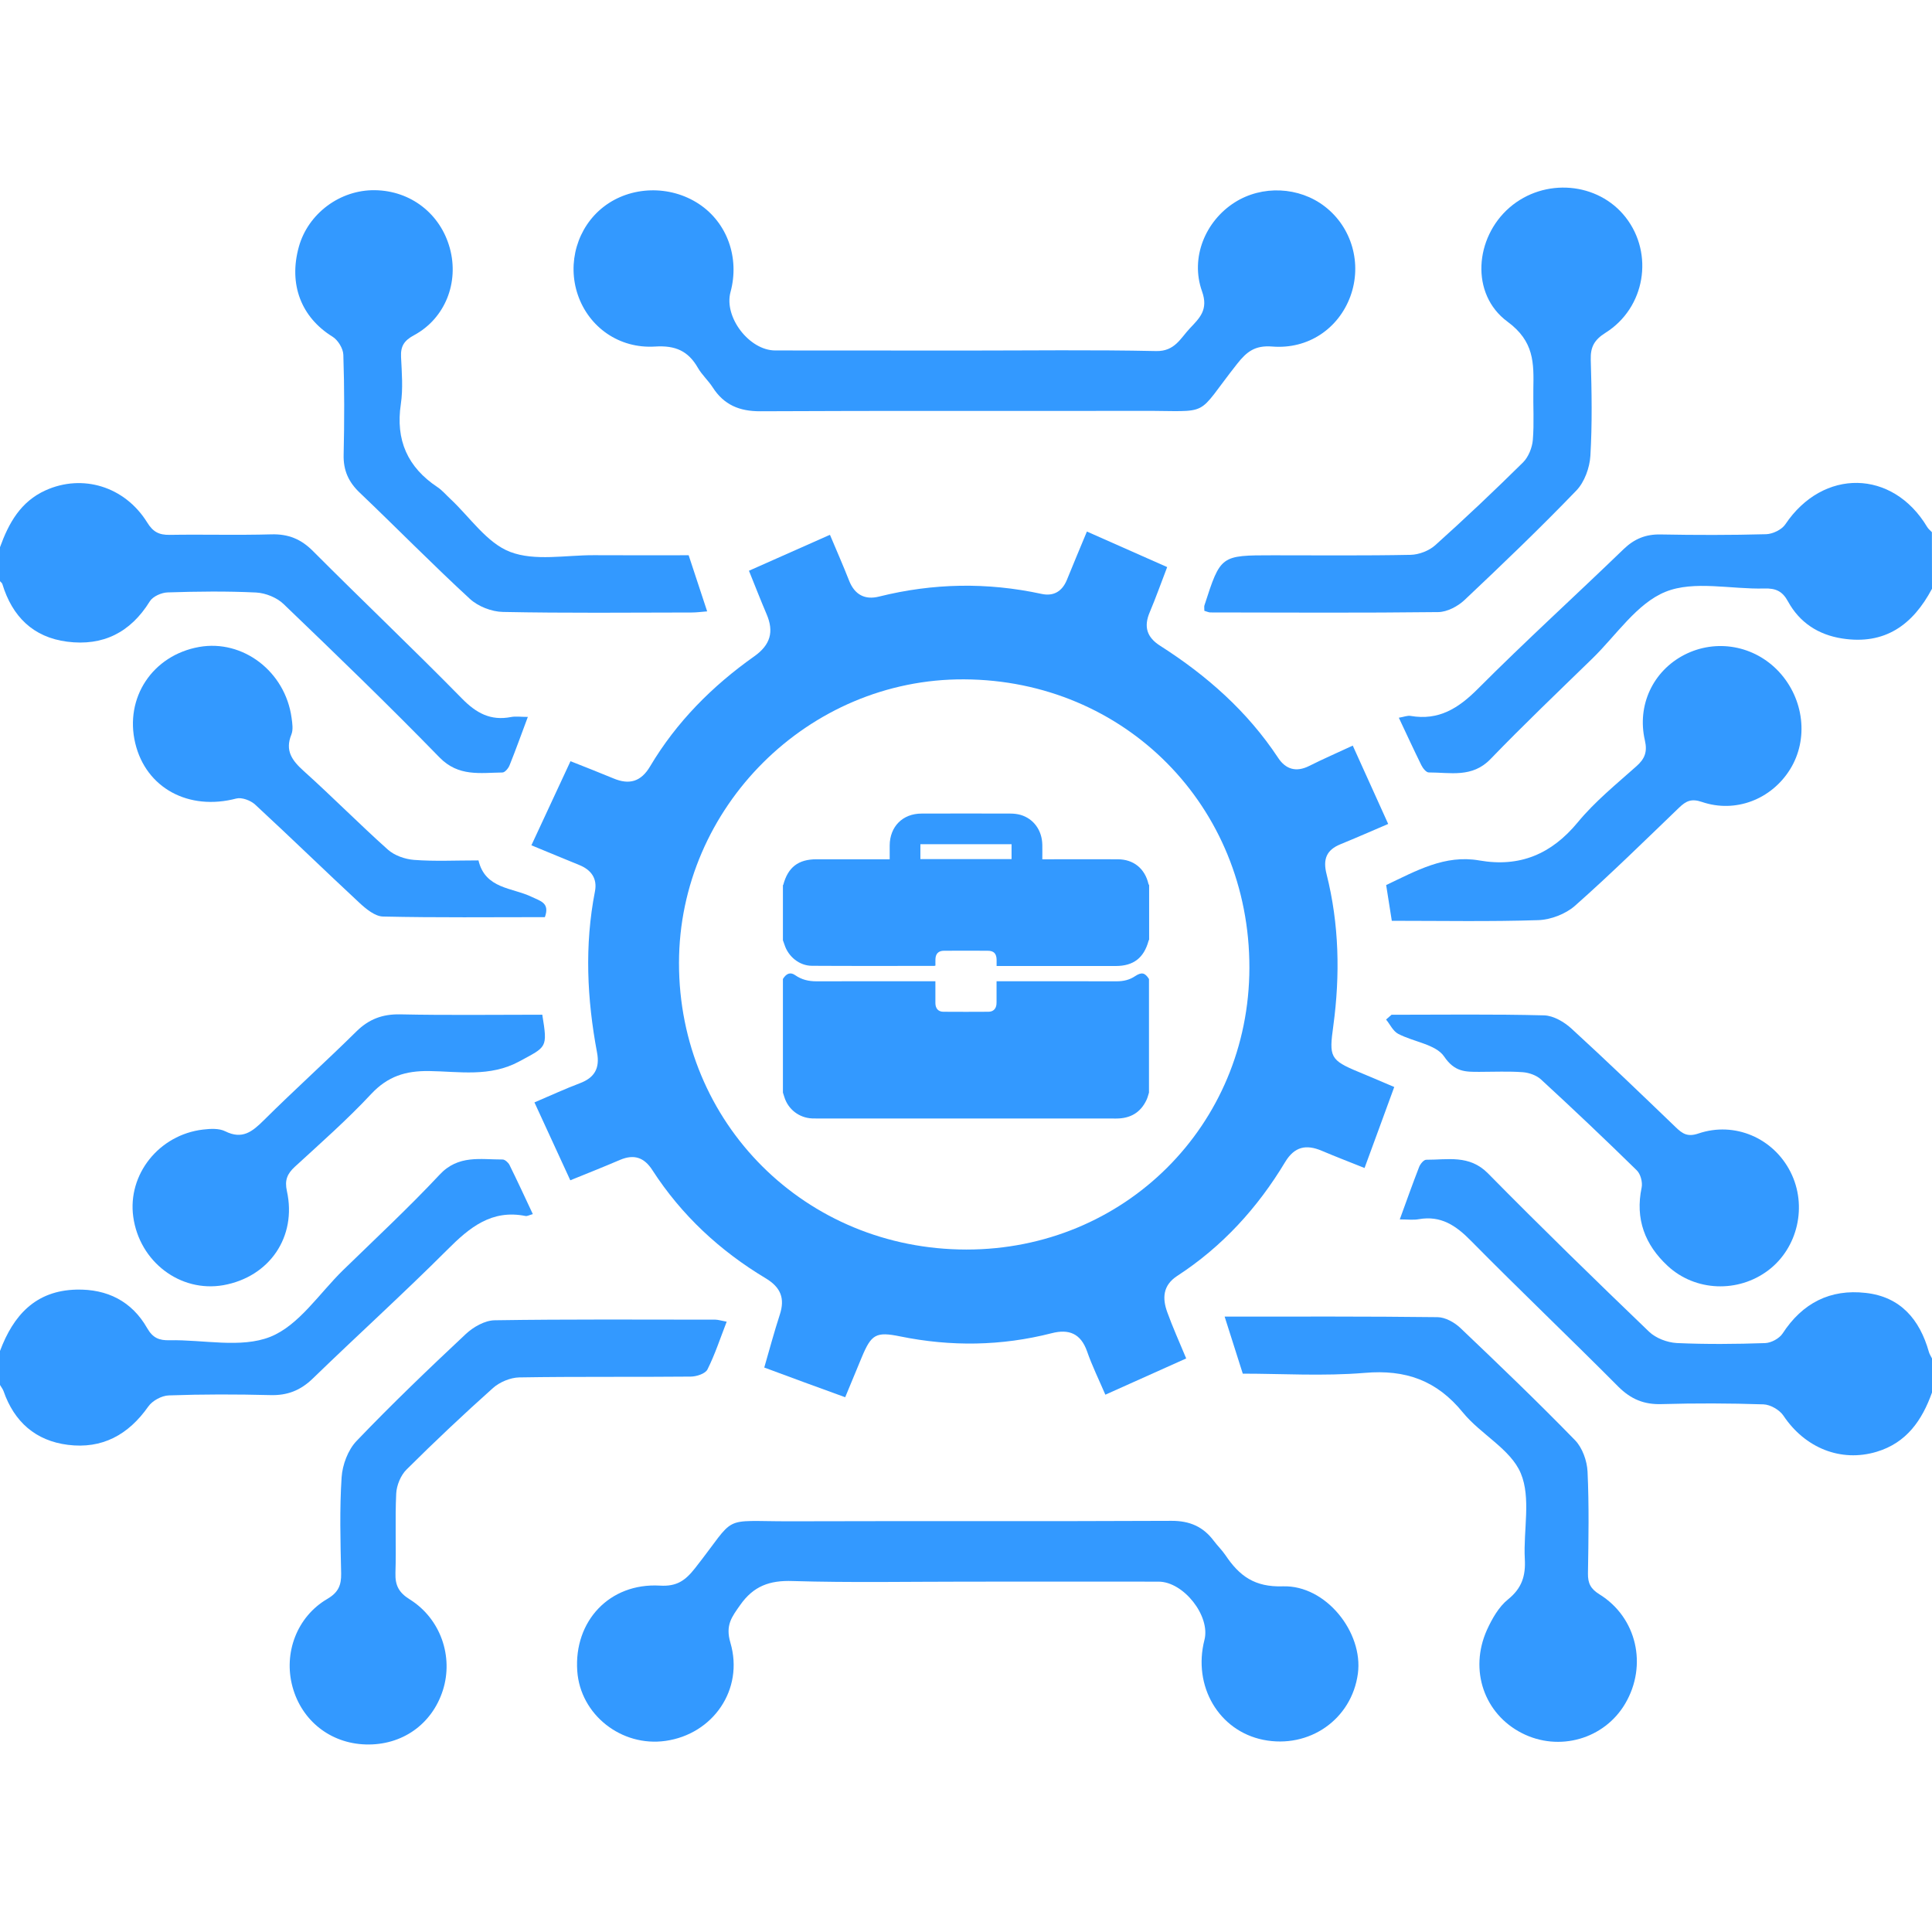
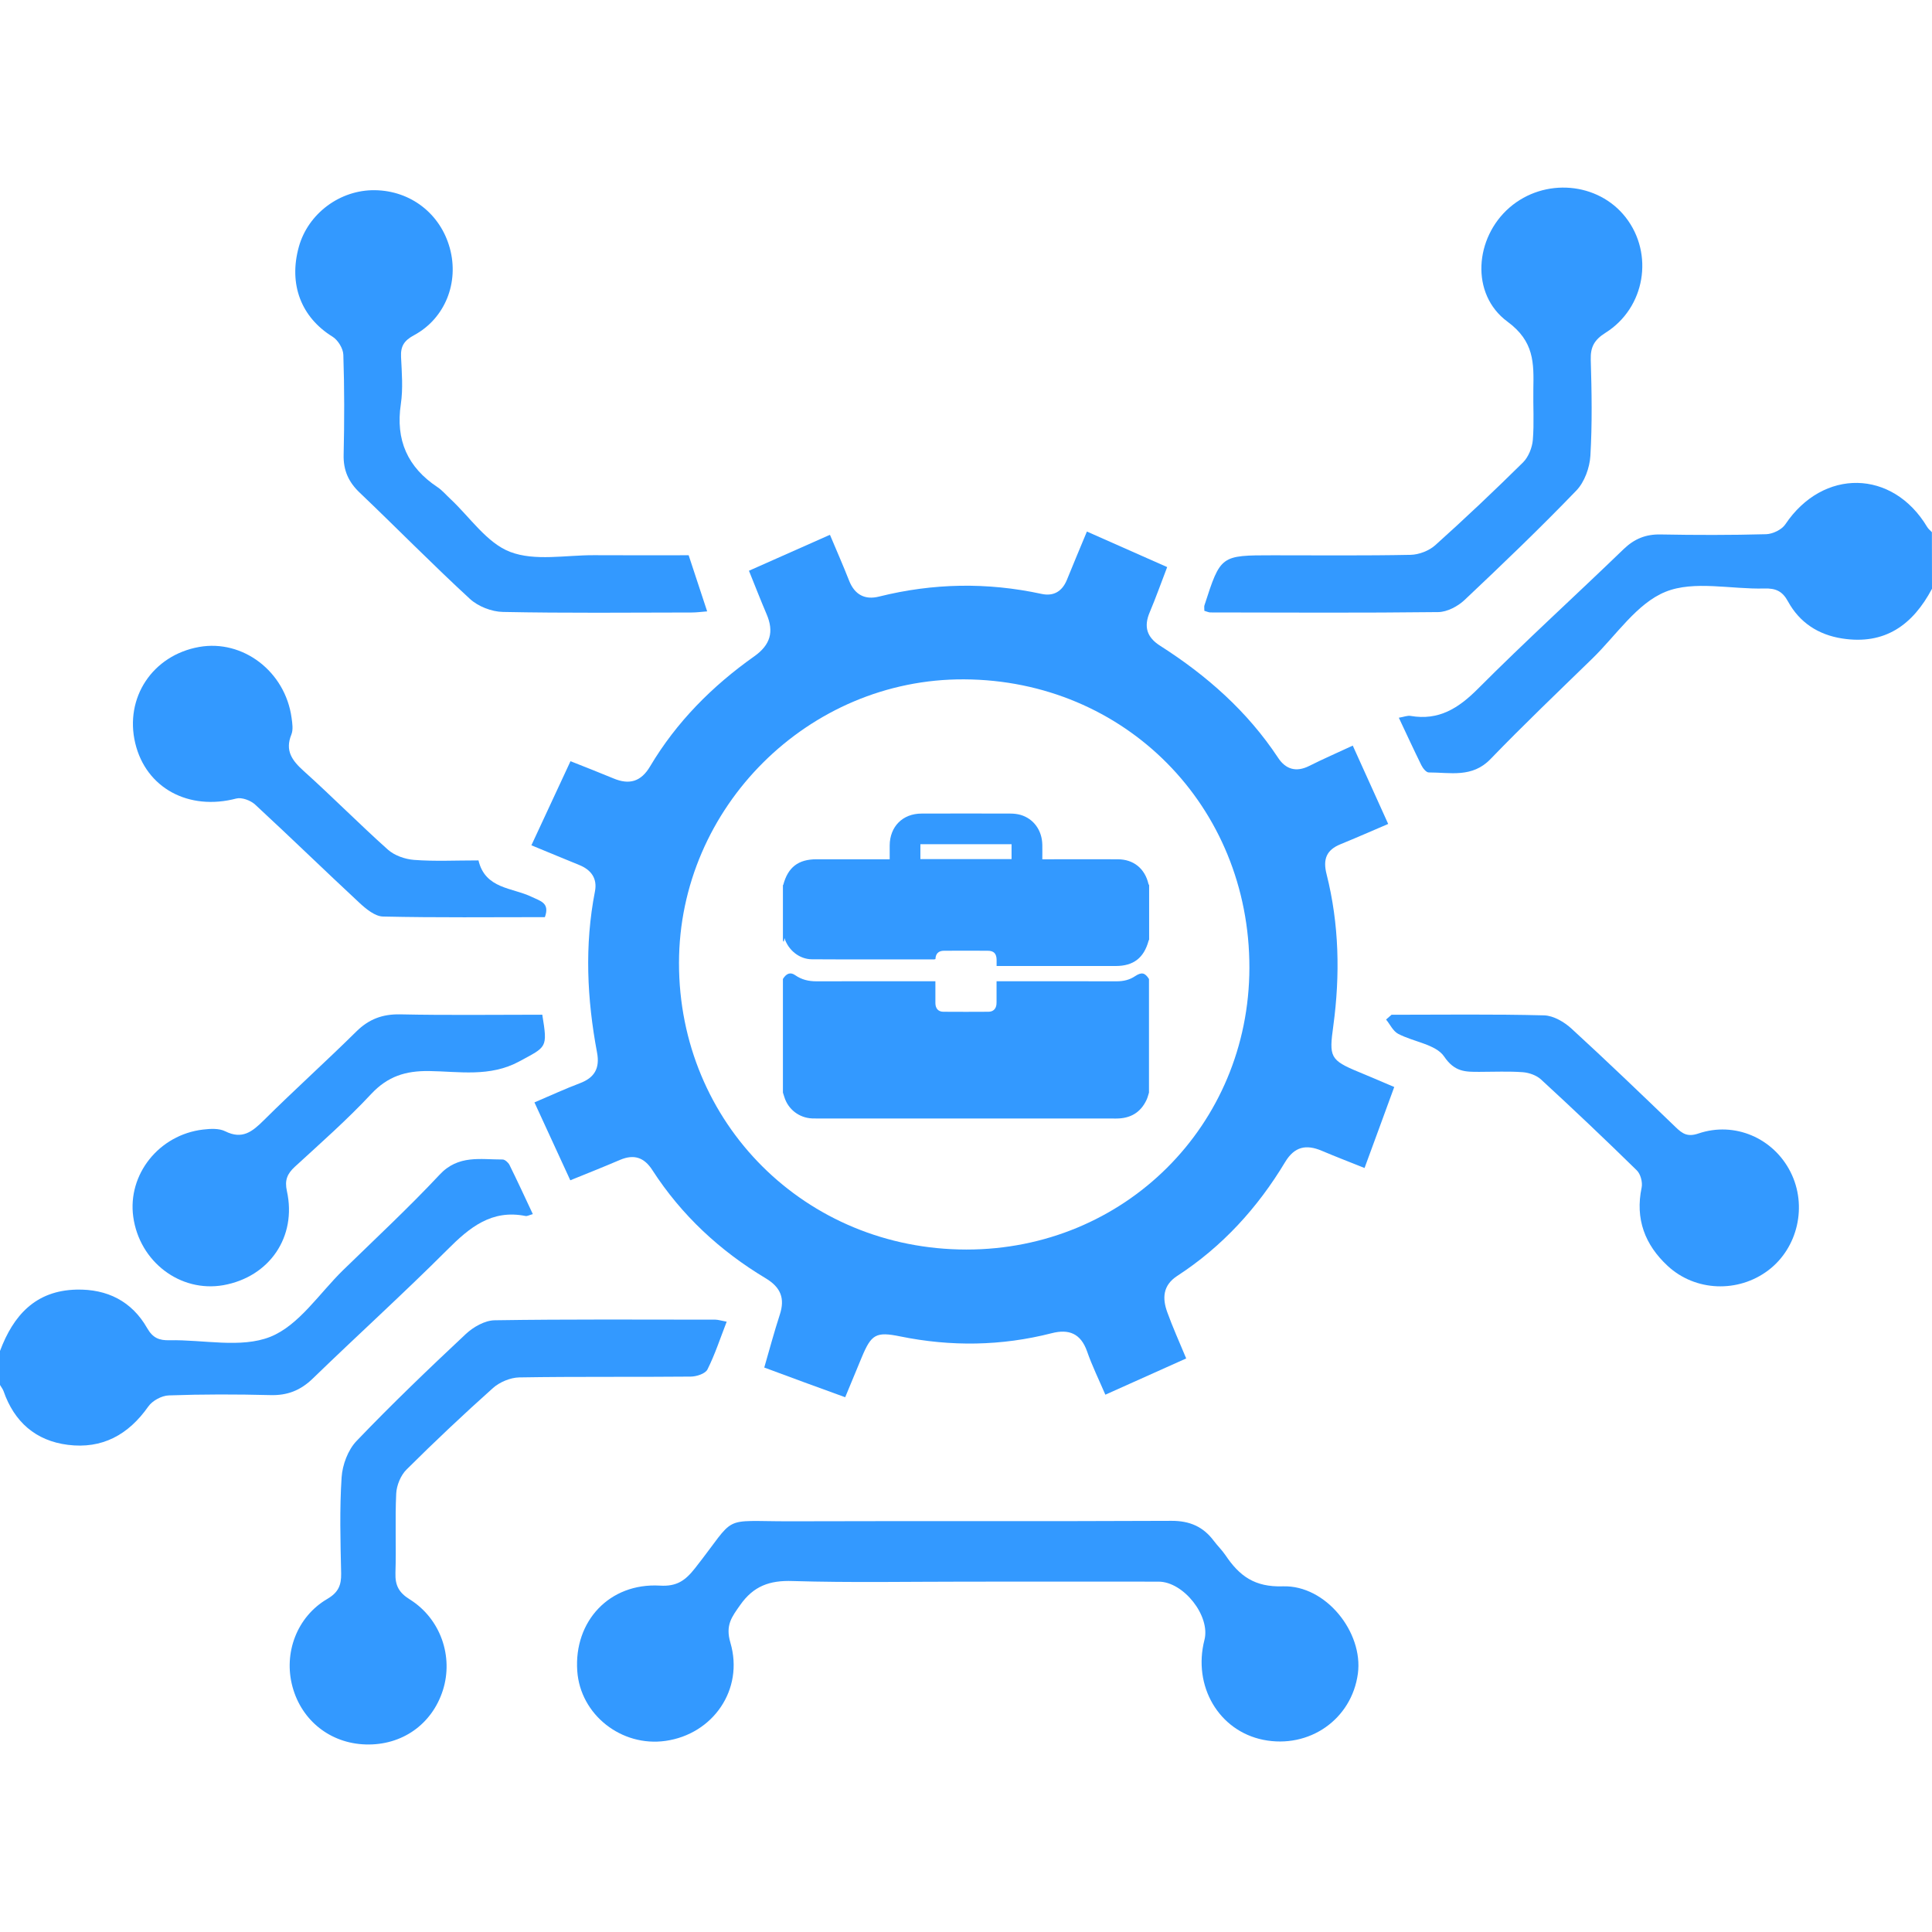
<svg xmlns="http://www.w3.org/2000/svg" version="1.1" id="Layer_1" x="0px" y="0px" width="38px" height="38px" viewBox="0 0 38 38" enable-background="new 0 0 38 38" xml:space="preserve">
  <g>
-     <path fill="#3399FF" d="M38,27.389c-0.195,0.547-0.501,0.99-1.09,1.166c-0.705,0.211-1.408-0.076-1.831-0.709   c-0.076-0.115-0.259-0.22-0.394-0.224c-0.666-0.022-1.334-0.024-2.002-0.005c-0.348,0.011-0.605-0.096-0.854-0.344   c-0.957-0.963-1.941-1.899-2.896-2.867c-0.297-0.303-0.593-0.502-1.027-0.426c-0.106,0.02-0.219,0.004-0.374,0.004   c0.133-0.365,0.251-0.698,0.379-1.027c0.022-0.061,0.092-0.146,0.14-0.146c0.422,0.002,0.848-0.104,1.215,0.267   c1.039,1.055,2.102,2.09,3.17,3.116c0.133,0.127,0.355,0.211,0.543,0.222c0.578,0.026,1.16,0.021,1.739,0.001   c0.119-0.004,0.278-0.09,0.343-0.188c0.39-0.6,0.937-0.879,1.635-0.799c0.683,0.075,1.062,0.521,1.242,1.158   c0.013,0.047,0.041,0.089,0.063,0.133C38,26.943,38,27.166,38,27.389z" />
-     <path fill="#3399FF" d="M0,10.763c0.172-0.475,0.405-0.897,0.897-1.119c0.725-0.327,1.556-0.079,1.998,0.632   c0.114,0.186,0.233,0.247,0.441,0.244c0.667-0.011,1.335,0.009,2.001-0.01c0.334-0.009,0.584,0.092,0.821,0.331   c0.969,0.972,1.964,1.916,2.925,2.895c0.283,0.29,0.566,0.445,0.968,0.367c0.095-0.018,0.195-0.002,0.331-0.002   c-0.125,0.333-0.236,0.645-0.359,0.95c-0.023,0.06-0.092,0.143-0.141,0.143c-0.435,0.005-0.863,0.088-1.238-0.297   c-1-1.027-2.031-2.023-3.066-3.016c-0.133-0.128-0.354-0.217-0.54-0.227c-0.579-0.028-1.161-0.021-1.741-0.002   c-0.121,0.004-0.29,0.078-0.35,0.175c-0.38,0.614-0.922,0.885-1.627,0.794c-0.671-0.087-1.08-0.497-1.274-1.135   C0.039,11.465,0.016,11.45,0,11.431C0,11.208,0,10.986,0,10.763z" />
    <path fill="#3399FF" d="M0,26.572c0.262-0.7,0.698-1.188,1.504-1.207c0.605-0.014,1.089,0.229,1.39,0.757   c0.111,0.194,0.236,0.244,0.44,0.239c0.667-0.014,1.403,0.162,1.981-0.067c0.563-0.224,0.964-0.854,1.433-1.312   c0.638-0.621,1.291-1.229,1.898-1.877c0.368-0.396,0.806-0.297,1.24-0.299c0.045,0,0.11,0.059,0.134,0.105   c0.156,0.316,0.305,0.638,0.46,0.969c-0.075,0.021-0.112,0.044-0.144,0.037c-0.665-0.132-1.098,0.223-1.535,0.661   c-0.864,0.864-1.773,1.687-2.651,2.538c-0.24,0.232-0.498,0.333-0.829,0.324c-0.667-0.017-1.336-0.018-2.002,0.006   c-0.14,0.005-0.322,0.104-0.402,0.218c-0.392,0.558-0.909,0.84-1.584,0.754c-0.631-0.08-1.053-0.451-1.263-1.056   C0.055,27.32,0.023,27.281,0,27.24C0,27.018,0,26.795,0,26.572z" />
    <path fill="#3399FF" d="M38,11.58c-0.377,0.709-0.925,1.11-1.768,0.978c-0.469-0.073-0.836-0.313-1.063-0.726   c-0.111-0.206-0.243-0.264-0.467-0.257c-0.654,0.018-1.381-0.163-1.944,0.065s-0.967,0.853-1.435,1.309   c-0.674,0.656-1.354,1.305-2.006,1.98c-0.361,0.376-0.795,0.263-1.215,0.264c-0.051,0-0.117-0.084-0.146-0.143   c-0.146-0.297-0.285-0.598-0.443-0.933c0.101-0.017,0.17-0.047,0.231-0.036c0.554,0.095,0.94-0.148,1.325-0.534   c0.934-0.937,1.914-1.827,2.865-2.746c0.211-0.203,0.435-0.295,0.728-0.289c0.69,0.013,1.385,0.014,2.076-0.005   c0.13-0.004,0.308-0.09,0.377-0.194c0.741-1.105,2.11-1.085,2.79,0.052c0.023,0.039,0.062,0.068,0.093,0.102   C38,10.837,38,11.208,38,11.58z" />
    <path fill="#3399FF" d="M26.607,14.665c0.242,0.534,0.463,1.025,0.697,1.541c-0.33,0.141-0.632,0.274-0.938,0.399   c-0.277,0.113-0.349,0.295-0.274,0.589c0.248,0.982,0.268,1.982,0.133,2.98c-0.084,0.612-0.072,0.676,0.508,0.914   c0.217,0.089,0.431,0.182,0.69,0.292c-0.192,0.529-0.383,1.043-0.584,1.593c-0.298-0.119-0.571-0.224-0.84-0.338   c-0.308-0.131-0.537-0.085-0.722,0.221c-0.541,0.901-1.237,1.664-2.123,2.24c-0.285,0.187-0.295,0.44-0.194,0.717   c0.104,0.289,0.231,0.569,0.371,0.906c-0.519,0.232-1.03,0.463-1.59,0.713c-0.127-0.296-0.261-0.568-0.36-0.853   c-0.124-0.351-0.357-0.444-0.697-0.356c-0.986,0.252-1.978,0.266-2.976,0.063c-0.48-0.099-0.57-0.041-0.758,0.409   c-0.104,0.25-0.207,0.5-0.326,0.787c-0.276-0.101-0.538-0.195-0.799-0.291c-0.254-0.094-0.507-0.188-0.793-0.293   c0.104-0.36,0.196-0.703,0.306-1.041c0.104-0.319,0.019-0.535-0.275-0.713c-0.903-0.541-1.659-1.242-2.233-2.131   c-0.16-0.248-0.359-0.315-0.631-0.201c-0.315,0.135-0.634,0.262-0.982,0.403c-0.236-0.516-0.463-1.006-0.705-1.532   c0.31-0.132,0.597-0.265,0.893-0.377c0.291-0.109,0.396-0.297,0.338-0.604c-0.198-1.054-0.248-2.11-0.041-3.169   c0.05-0.255-0.075-0.426-0.313-0.521c-0.296-0.12-0.592-0.244-0.937-0.386c0.258-0.555,0.508-1.094,0.769-1.654   c0.302,0.12,0.575,0.226,0.846,0.339c0.312,0.131,0.542,0.063,0.719-0.236c0.52-0.875,1.224-1.582,2.05-2.166   c0.317-0.225,0.391-0.482,0.242-0.829c-0.116-0.271-0.222-0.545-0.347-0.854c0.534-0.237,1.048-0.465,1.593-0.707   c0.133,0.316,0.261,0.606,0.377,0.902c0.109,0.277,0.312,0.383,0.589,0.313c1.062-0.265,2.125-0.284,3.194-0.053   c0.238,0.052,0.406-0.047,0.5-0.274c0.125-0.307,0.252-0.612,0.394-0.952c0.537,0.237,1.05,0.465,1.579,0.699   c-0.121,0.314-0.223,0.604-0.342,0.885c-0.122,0.285-0.061,0.494,0.203,0.662c0.916,0.584,1.718,1.291,2.322,2.206   c0.147,0.224,0.354,0.287,0.609,0.159C26.025,14.927,26.309,14.804,26.607,14.665z M24.574,19.037   c0.006-3.179-2.448-5.66-5.612-5.675c-3.06-0.016-5.605,2.517-5.607,5.577c-0.003,3.154,2.487,5.636,5.653,5.638   C22.114,24.578,24.568,22.136,24.574,19.037z" />
-     <path fill="#3399FF" d="M18.994,6.895c1.249,0,2.498-0.017,3.746,0.01c0.367,0.008,0.479-0.253,0.664-0.448   c0.188-0.2,0.369-0.363,0.238-0.728c-0.236-0.663,0.068-1.382,0.642-1.747c0.539-0.344,1.269-0.311,1.774,0.08   c0.534,0.412,0.736,1.128,0.502,1.767c-0.233,0.632-0.826,1.044-1.537,0.987c-0.336-0.027-0.5,0.099-0.689,0.339   c-0.85,1.076-0.473,0.922-1.886,0.926c-2.498,0.006-4.995-0.005-7.493,0.008c-0.412,0.002-0.717-0.126-0.938-0.471   c-0.087-0.135-0.212-0.246-0.291-0.384c-0.19-0.331-0.442-0.443-0.839-0.418c-0.713,0.046-1.305-0.385-1.521-1.014   c-0.216-0.629-0.011-1.333,0.506-1.734c0.529-0.411,1.305-0.434,1.877-0.055c0.555,0.368,0.802,1.059,0.619,1.732   c-0.133,0.491,0.369,1.148,0.88,1.148C16.497,6.895,17.746,6.895,18.994,6.895z" />
    <path fill="#3399FF" d="M19.002,31.109c-1.138,0-2.275,0.022-3.412-0.012c-0.452-0.016-0.769,0.098-1.031,0.471   c-0.166,0.236-0.295,0.396-0.193,0.742c0.271,0.922-0.344,1.799-1.275,1.931c-0.87,0.123-1.678-0.517-1.737-1.375   c-0.068-0.981,0.635-1.735,1.624-1.679c0.335,0.021,0.501-0.101,0.689-0.338c0.851-1.08,0.472-0.924,1.885-0.927   c2.497-0.008,4.993,0.003,7.49-0.009c0.356-0.001,0.621,0.113,0.83,0.391c0.073,0.098,0.165,0.186,0.233,0.287   c0.271,0.403,0.569,0.629,1.129,0.61c0.848-0.025,1.582,0.909,1.474,1.716c-0.121,0.9-0.957,1.484-1.862,1.303   c-0.873-0.177-1.389-1.055-1.156-1.965c0.121-0.47-0.41-1.146-0.903-1.146C21.523,31.107,20.264,31.109,19.002,31.109z" />
    <path fill="#3399FF" d="M23.688,12.014c0-0.061-0.006-0.087,0.002-0.108c0.318-0.985,0.318-0.984,1.347-0.984   c0.903,0,1.806,0.009,2.709-0.009c0.164-0.004,0.362-0.08,0.483-0.189c0.59-0.529,1.164-1.073,1.728-1.63   c0.106-0.106,0.179-0.289,0.192-0.442c0.027-0.331,0.004-0.667,0.01-1.001c0.009-0.51,0.02-0.936-0.51-1.325   c-0.733-0.541-0.644-1.651,0.043-2.245c0.685-0.591,1.74-0.501,2.283,0.194c0.559,0.717,0.385,1.779-0.396,2.27   c-0.218,0.137-0.298,0.276-0.291,0.527c0.019,0.631,0.03,1.263-0.007,1.892c-0.014,0.235-0.116,0.518-0.276,0.684   c-0.712,0.739-1.453,1.45-2.2,2.154c-0.132,0.124-0.339,0.234-0.514,0.237c-1.496,0.018-2.992,0.009-4.489,0.007   C23.768,12.044,23.732,12.026,23.688,12.014z" />
-     <path fill="#3399FF" d="M24.087,25.896c1.419,0,2.804-0.006,4.187,0.011c0.152,0.001,0.334,0.103,0.449,0.212   c0.762,0.725,1.521,1.453,2.254,2.206c0.146,0.149,0.238,0.407,0.248,0.62c0.031,0.666,0.019,1.336,0.008,2.004   c-0.002,0.191,0.051,0.301,0.227,0.41c0.734,0.455,0.947,1.395,0.508,2.145c-0.41,0.702-1.304,0.958-2.035,0.584   c-0.74-0.378-1.041-1.238-0.687-2.029c0.101-0.221,0.233-0.455,0.416-0.602c0.274-0.221,0.348-0.466,0.329-0.797   c-0.03-0.564,0.125-1.196-0.079-1.682c-0.198-0.474-0.789-0.767-1.138-1.195c-0.515-0.633-1.127-0.85-1.934-0.78   c-0.811,0.067-1.63,0.015-2.396,0.015C24.323,26.641,24.213,26.293,24.087,25.896z" />
    <path fill="#3399FF" d="M14.293,25.996c-0.129,0.332-0.231,0.646-0.378,0.939c-0.042,0.084-0.215,0.14-0.328,0.141   c-1.126,0.011-2.251-0.003-3.376,0.016c-0.175,0.004-0.382,0.092-0.513,0.207c-0.582,0.52-1.149,1.055-1.701,1.604   c-0.115,0.113-0.196,0.311-0.204,0.473c-0.025,0.52,0.002,1.039-0.015,1.559c-0.008,0.248,0.066,0.39,0.286,0.526   c0.605,0.381,0.857,1.125,0.647,1.784c-0.215,0.673-0.808,1.089-1.521,1.066C6.5,34.29,5.936,33.846,5.754,33.18   c-0.182-0.664,0.084-1.381,0.685-1.732c0.216-0.127,0.275-0.268,0.271-0.5c-0.014-0.631-0.032-1.264,0.009-1.891   c0.016-0.246,0.126-0.539,0.293-0.714c0.692-0.723,1.416-1.417,2.147-2.102c0.148-0.14,0.378-0.271,0.572-0.273   c1.446-0.022,2.894-0.013,4.341-0.012C14.129,25.957,14.187,25.977,14.293,25.996z" />
    <path fill="#3399FF" d="M13.545,10.921c0.129,0.391,0.243,0.736,0.364,1.104c-0.115,0.009-0.211,0.022-0.307,0.022   c-1.236,0.002-2.474,0.014-3.71-0.011c-0.222-0.004-0.489-0.108-0.651-0.258C8.504,11.1,7.803,10.384,7.078,9.693   c-0.222-0.21-0.327-0.441-0.319-0.75c0.015-0.655,0.016-1.311-0.006-1.966C6.749,6.854,6.646,6.687,6.54,6.622   c-0.614-0.38-0.868-1.027-0.662-1.768C6.06,4.2,6.688,3.731,7.374,3.741C8.076,3.75,8.661,4.202,8.847,4.879   c0.186,0.675-0.09,1.383-0.703,1.714C7.948,6.698,7.878,6.81,7.888,7.02c0.015,0.309,0.041,0.624-0.004,0.927   C7.778,8.656,8.016,9.191,8.607,9.583c0.091,0.061,0.164,0.149,0.246,0.225c0.389,0.362,0.721,0.871,1.181,1.047   c0.487,0.187,1.095,0.062,1.65,0.065C12.314,10.924,12.944,10.921,13.545,10.921z" />
-     <path fill="#3399FF" d="M27.375,18.111c-0.038-0.241-0.073-0.467-0.111-0.703c0.594-0.281,1.153-0.602,1.832-0.484   c0.797,0.139,1.42-0.124,1.938-0.752c0.336-0.407,0.755-0.747,1.151-1.1c0.168-0.148,0.219-0.285,0.168-0.509   c-0.16-0.692,0.16-1.364,0.773-1.682c0.626-0.323,1.381-0.188,1.865,0.333c0.494,0.535,0.585,1.326,0.218,1.917   c-0.366,0.59-1.073,0.868-1.735,0.642c-0.209-0.071-0.313-0.017-0.449,0.113c-0.676,0.65-1.346,1.309-2.049,1.931   c-0.184,0.161-0.473,0.272-0.718,0.281C29.311,18.129,28.357,18.111,27.375,18.111z" />
    <path fill="#3399FF" d="M10.666,19.958c0.108,0.662,0.088,0.625-0.453,0.919c-0.579,0.313-1.182,0.197-1.773,0.189   c-0.464-0.006-0.813,0.104-1.137,0.449C6.831,22.021,6.31,22.48,5.8,22.948c-0.152,0.14-0.204,0.266-0.157,0.479   c0.199,0.901-0.344,1.689-1.25,1.851c-0.847,0.148-1.649-0.459-1.772-1.344c-0.115-0.834,0.506-1.615,1.373-1.717   c0.143-0.017,0.314-0.027,0.436,0.034c0.337,0.168,0.533,0.007,0.759-0.217c0.597-0.593,1.222-1.155,1.819-1.745   c0.247-0.244,0.514-0.344,0.86-0.338C8.793,19.971,9.719,19.958,10.666,19.958z" />
    <path fill="#3399FF" d="M9.411,16.923c0.134,0.565,0.666,0.532,1.048,0.718c0.169,0.082,0.36,0.116,0.258,0.398   c-1.063,0-2.124,0.012-3.185-0.012c-0.157-0.004-0.333-0.149-0.463-0.27c-0.688-0.639-1.361-1.295-2.052-1.933   c-0.088-0.081-0.262-0.146-0.369-0.118c-0.937,0.246-1.777-0.205-1.988-1.089c-0.213-0.894,0.341-1.729,1.256-1.892   c0.861-0.153,1.695,0.482,1.819,1.394c0.015,0.107,0.034,0.233-0.004,0.328c-0.13,0.32,0.015,0.513,0.245,0.72   c0.561,0.504,1.091,1.042,1.653,1.544c0.13,0.116,0.336,0.188,0.514,0.202C8.549,16.944,8.958,16.923,9.411,16.923z" />
    <path fill="#3399FF" d="M27.37,19.959c1.001,0,2.003-0.014,3.003,0.012c0.184,0.006,0.396,0.131,0.54,0.264   c0.692,0.634,1.369,1.285,2.047,1.937c0.131,0.126,0.231,0.195,0.444,0.123c0.717-0.244,1.479,0.092,1.814,0.758   c0.334,0.662,0.145,1.492-0.439,1.933c-0.592,0.447-1.434,0.418-1.979-0.088c-0.446-0.414-0.641-0.922-0.511-1.541   c0.021-0.104-0.021-0.268-0.098-0.34c-0.617-0.605-1.246-1.201-1.883-1.787c-0.088-0.08-0.231-0.131-0.354-0.141   c-0.282-0.021-0.567-0.007-0.853-0.007c-0.273,0-0.488,0.008-0.697-0.302c-0.163-0.24-0.603-0.287-0.904-0.446   c-0.102-0.054-0.16-0.187-0.238-0.281C27.298,20.02,27.334,19.989,27.37,19.959z" />
  </g>
  <g>
    <path fill="#3399FF" d="M15.399,21.49c0-0.745,0-1.49,0-2.235c0.07-0.113,0.15-0.139,0.242-0.074   c0.126,0.088,0.263,0.12,0.416,0.12c0.75-0.002,1.5-0.001,2.248-0.001c0.029,0,0.058,0,0.093,0c0,0.152-0.001,0.292,0,0.433   c0.002,0.105,0.059,0.167,0.158,0.167c0.295,0.002,0.591,0.002,0.886,0c0.091,0,0.148-0.055,0.157-0.146   c0.003-0.032,0.002-0.065,0.002-0.099c0-0.116,0-0.231,0-0.355c0.036,0,0.063,0,0.091,0c0.758,0,1.515-0.001,2.27,0.001   c0.134,0,0.255-0.027,0.365-0.102c0.127-0.083,0.193-0.069,0.272,0.057c0,0.744,0,1.489,0,2.234   c-0.016,0.048-0.026,0.099-0.049,0.145C22.432,21.886,22.23,22,21.955,22c-1.97-0.001-3.941-0.001-5.912-0.001   c-0.023,0-0.047,0-0.07-0.001c-0.255-0.011-0.473-0.179-0.547-0.424C15.417,21.546,15.408,21.518,15.399,21.49z" />
-     <path fill="#3399FF" d="M15.399,18.494c0-0.362,0-0.723,0-1.083c0.003-0.003,0.007-0.007,0.008-0.011   c0.092-0.342,0.295-0.499,0.65-0.499c0.452,0,0.904,0,1.356,0c0.026,0,0.054,0,0.086,0c0-0.098,0-0.185,0-0.271   c0.002-0.373,0.256-0.628,0.626-0.628c0.583-0.002,1.167-0.002,1.749,0c0.067,0,0.136,0.008,0.201,0.026   c0.256,0.076,0.421,0.304,0.426,0.588c0.002,0.093,0,0.186,0,0.285c0.037,0,0.065,0,0.094,0c0.464,0,0.926-0.002,1.391,0   c0.311,0.001,0.532,0.183,0.603,0.485c0.003,0.009,0.009,0.017,0.013,0.024c0,0.355,0,0.712,0,1.069   c-0.004,0.008-0.008,0.017-0.011,0.025c-0.092,0.337-0.297,0.496-0.645,0.496c-0.753,0-1.505,0-2.257,0c-0.028,0-0.056,0-0.087,0   c0-0.048,0-0.085,0-0.122C19.6,18.754,19.546,18.7,19.425,18.7c-0.285-0.001-0.572-0.002-0.857,0c-0.109,0-0.165,0.057-0.169,0.164   c-0.002,0.044,0,0.088,0,0.128c-0.016,0.004-0.019,0.006-0.023,0.006c-0.802,0-1.603,0.003-2.405-0.002   c-0.247,0-0.467-0.179-0.542-0.418C15.418,18.551,15.408,18.523,15.399,18.494z M19.896,16.604c-0.599,0-1.194,0-1.793,0   c0,0.1,0,0.195,0,0.293c0.6,0,1.194,0,1.793,0C19.896,16.798,19.896,16.702,19.896,16.604z" />
+     <path fill="#3399FF" d="M15.399,18.494c0-0.362,0-0.723,0-1.083c0.003-0.003,0.007-0.007,0.008-0.011   c0.092-0.342,0.295-0.499,0.65-0.499c0.452,0,0.904,0,1.356,0c0.026,0,0.054,0,0.086,0c0-0.098,0-0.185,0-0.271   c0.002-0.373,0.256-0.628,0.626-0.628c0.583-0.002,1.167-0.002,1.749,0c0.067,0,0.136,0.008,0.201,0.026   c0.256,0.076,0.421,0.304,0.426,0.588c0.002,0.093,0,0.186,0,0.285c0.037,0,0.065,0,0.094,0c0.464,0,0.926-0.002,1.391,0   c0.311,0.001,0.532,0.183,0.603,0.485c0.003,0.009,0.009,0.017,0.013,0.024c0,0.355,0,0.712,0,1.069   c-0.004,0.008-0.008,0.017-0.011,0.025c-0.092,0.337-0.297,0.496-0.645,0.496c-0.753,0-1.505,0-2.257,0c-0.028,0-0.056,0-0.087,0   c0-0.048,0-0.085,0-0.122C19.6,18.754,19.546,18.7,19.425,18.7c-0.285-0.001-0.572-0.002-0.857,0c-0.109,0-0.165,0.057-0.169,0.164   c-0.016,0.004-0.019,0.006-0.023,0.006c-0.802,0-1.603,0.003-2.405-0.002   c-0.247,0-0.467-0.179-0.542-0.418C15.418,18.551,15.408,18.523,15.399,18.494z M19.896,16.604c-0.599,0-1.194,0-1.793,0   c0,0.1,0,0.195,0,0.293c0.6,0,1.194,0,1.793,0C19.896,16.798,19.896,16.702,19.896,16.604z" />
  </g>
</svg>